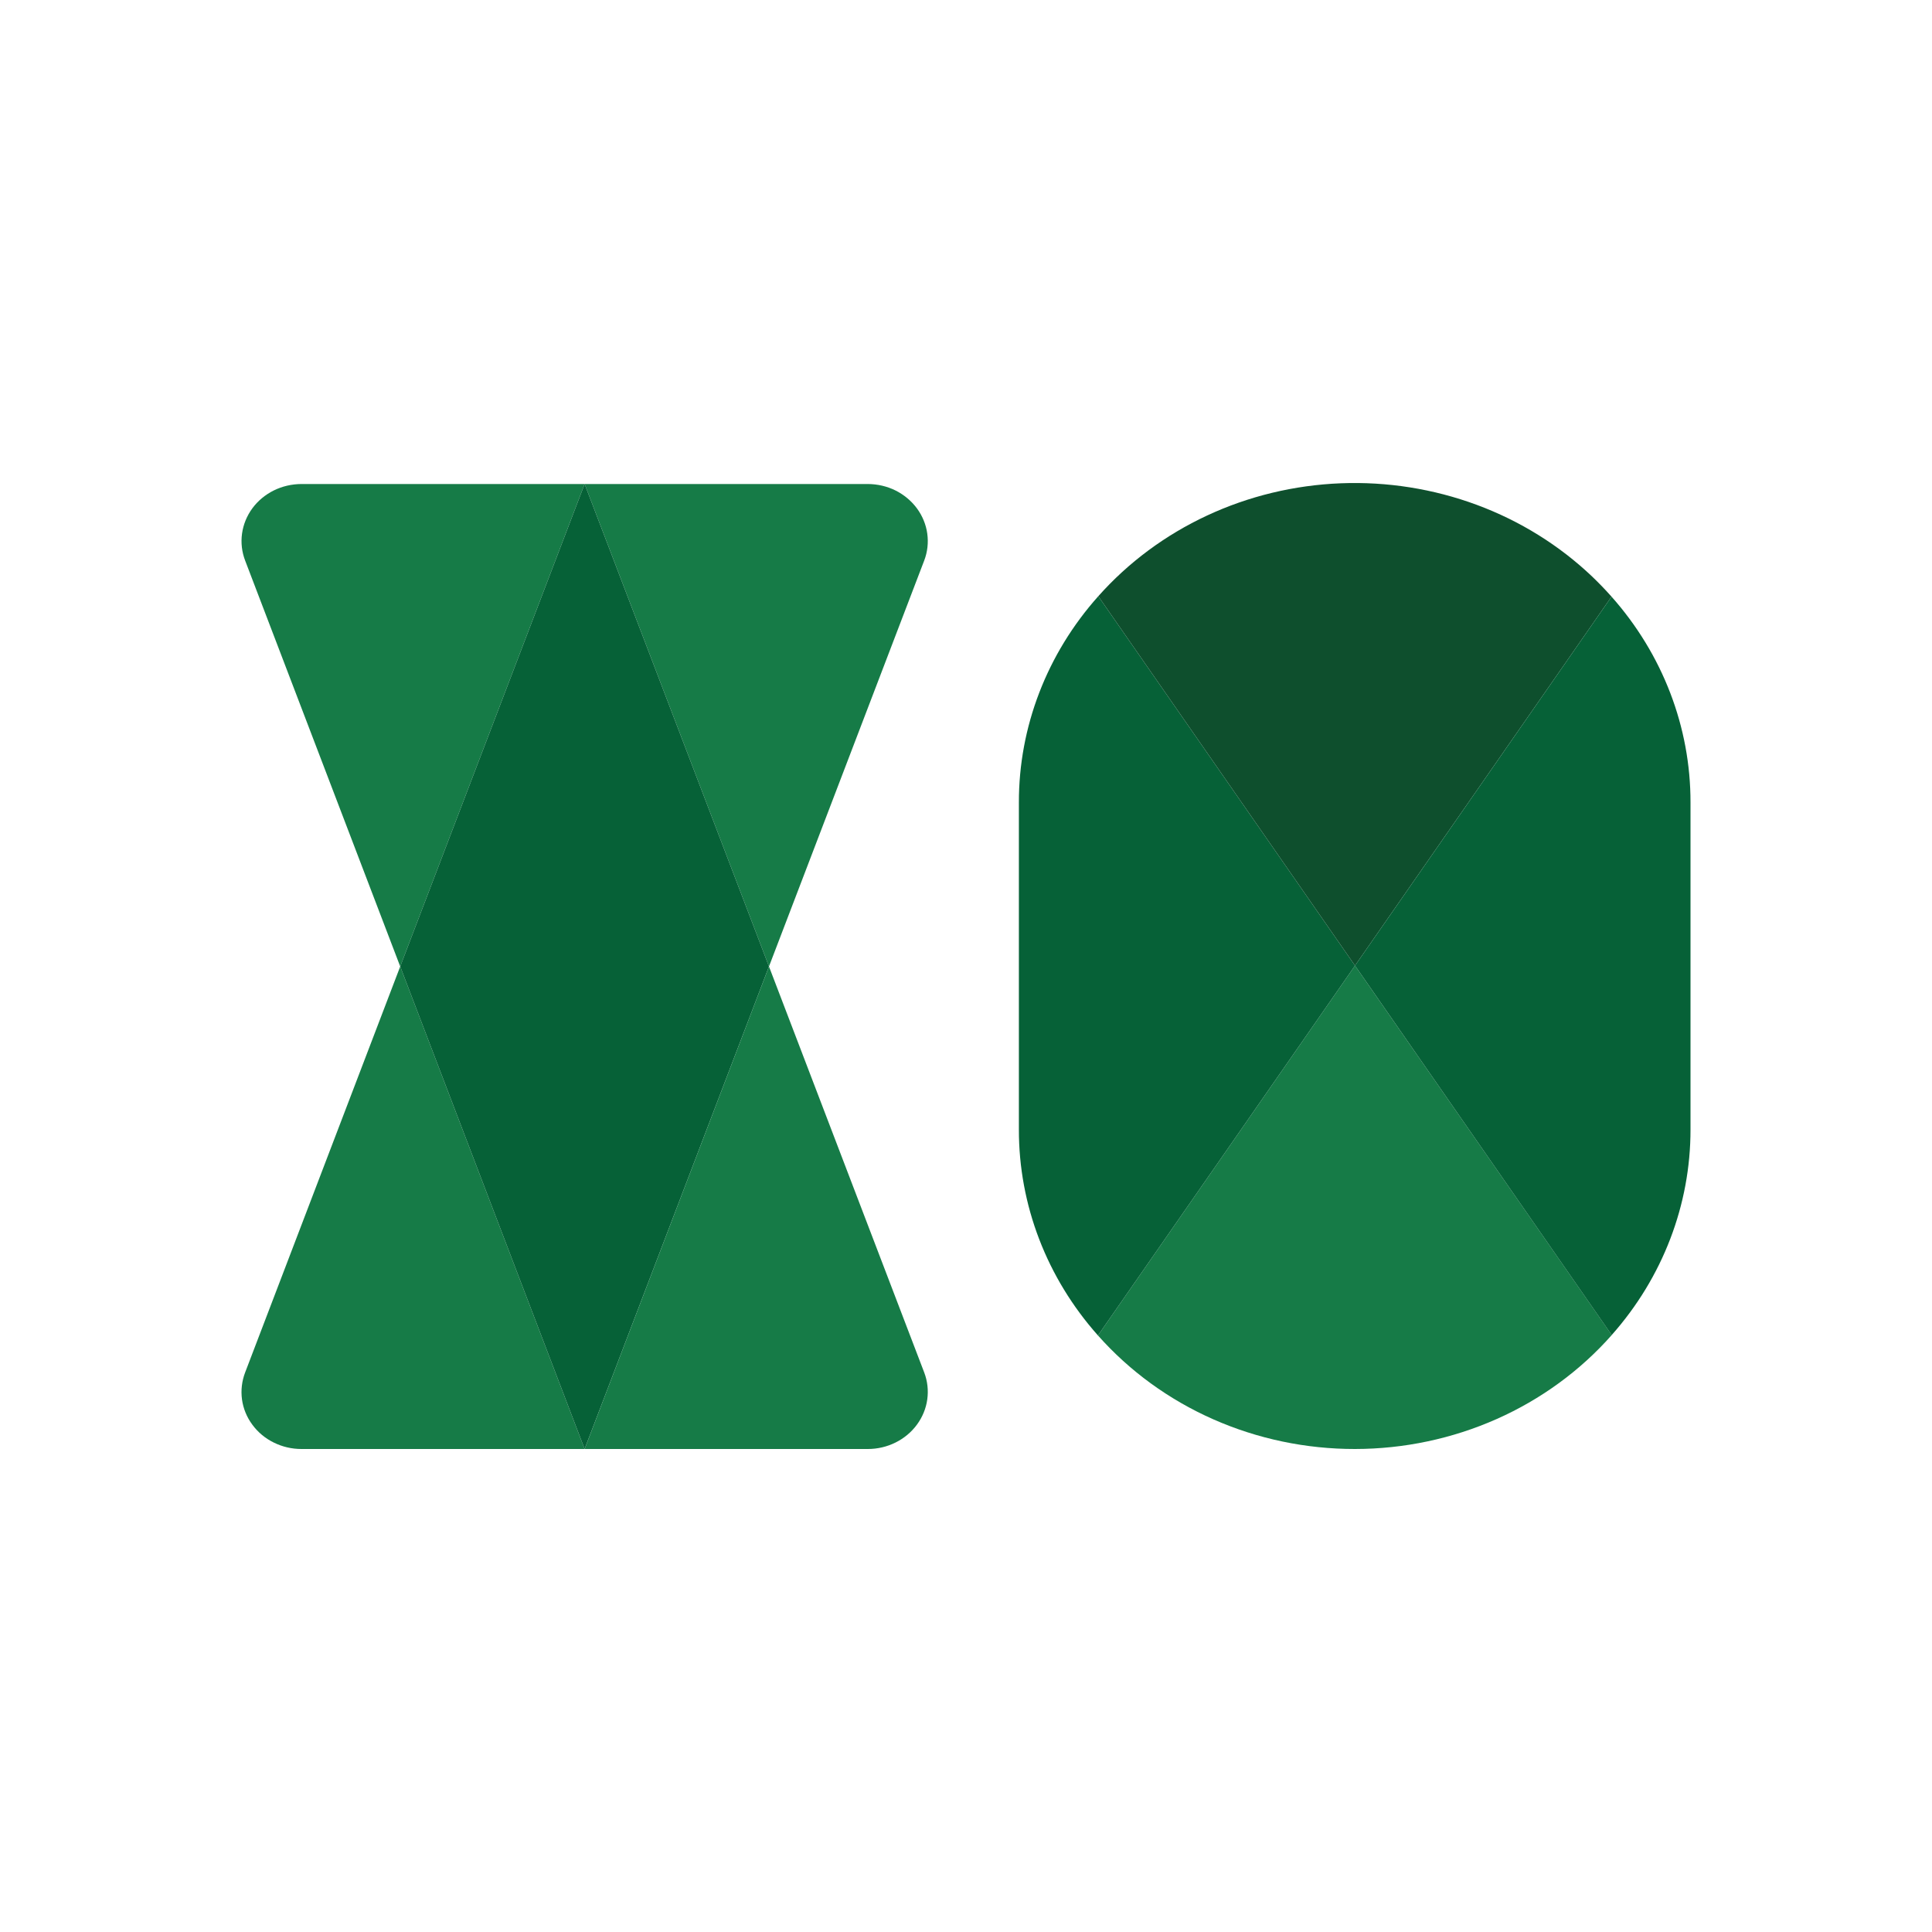
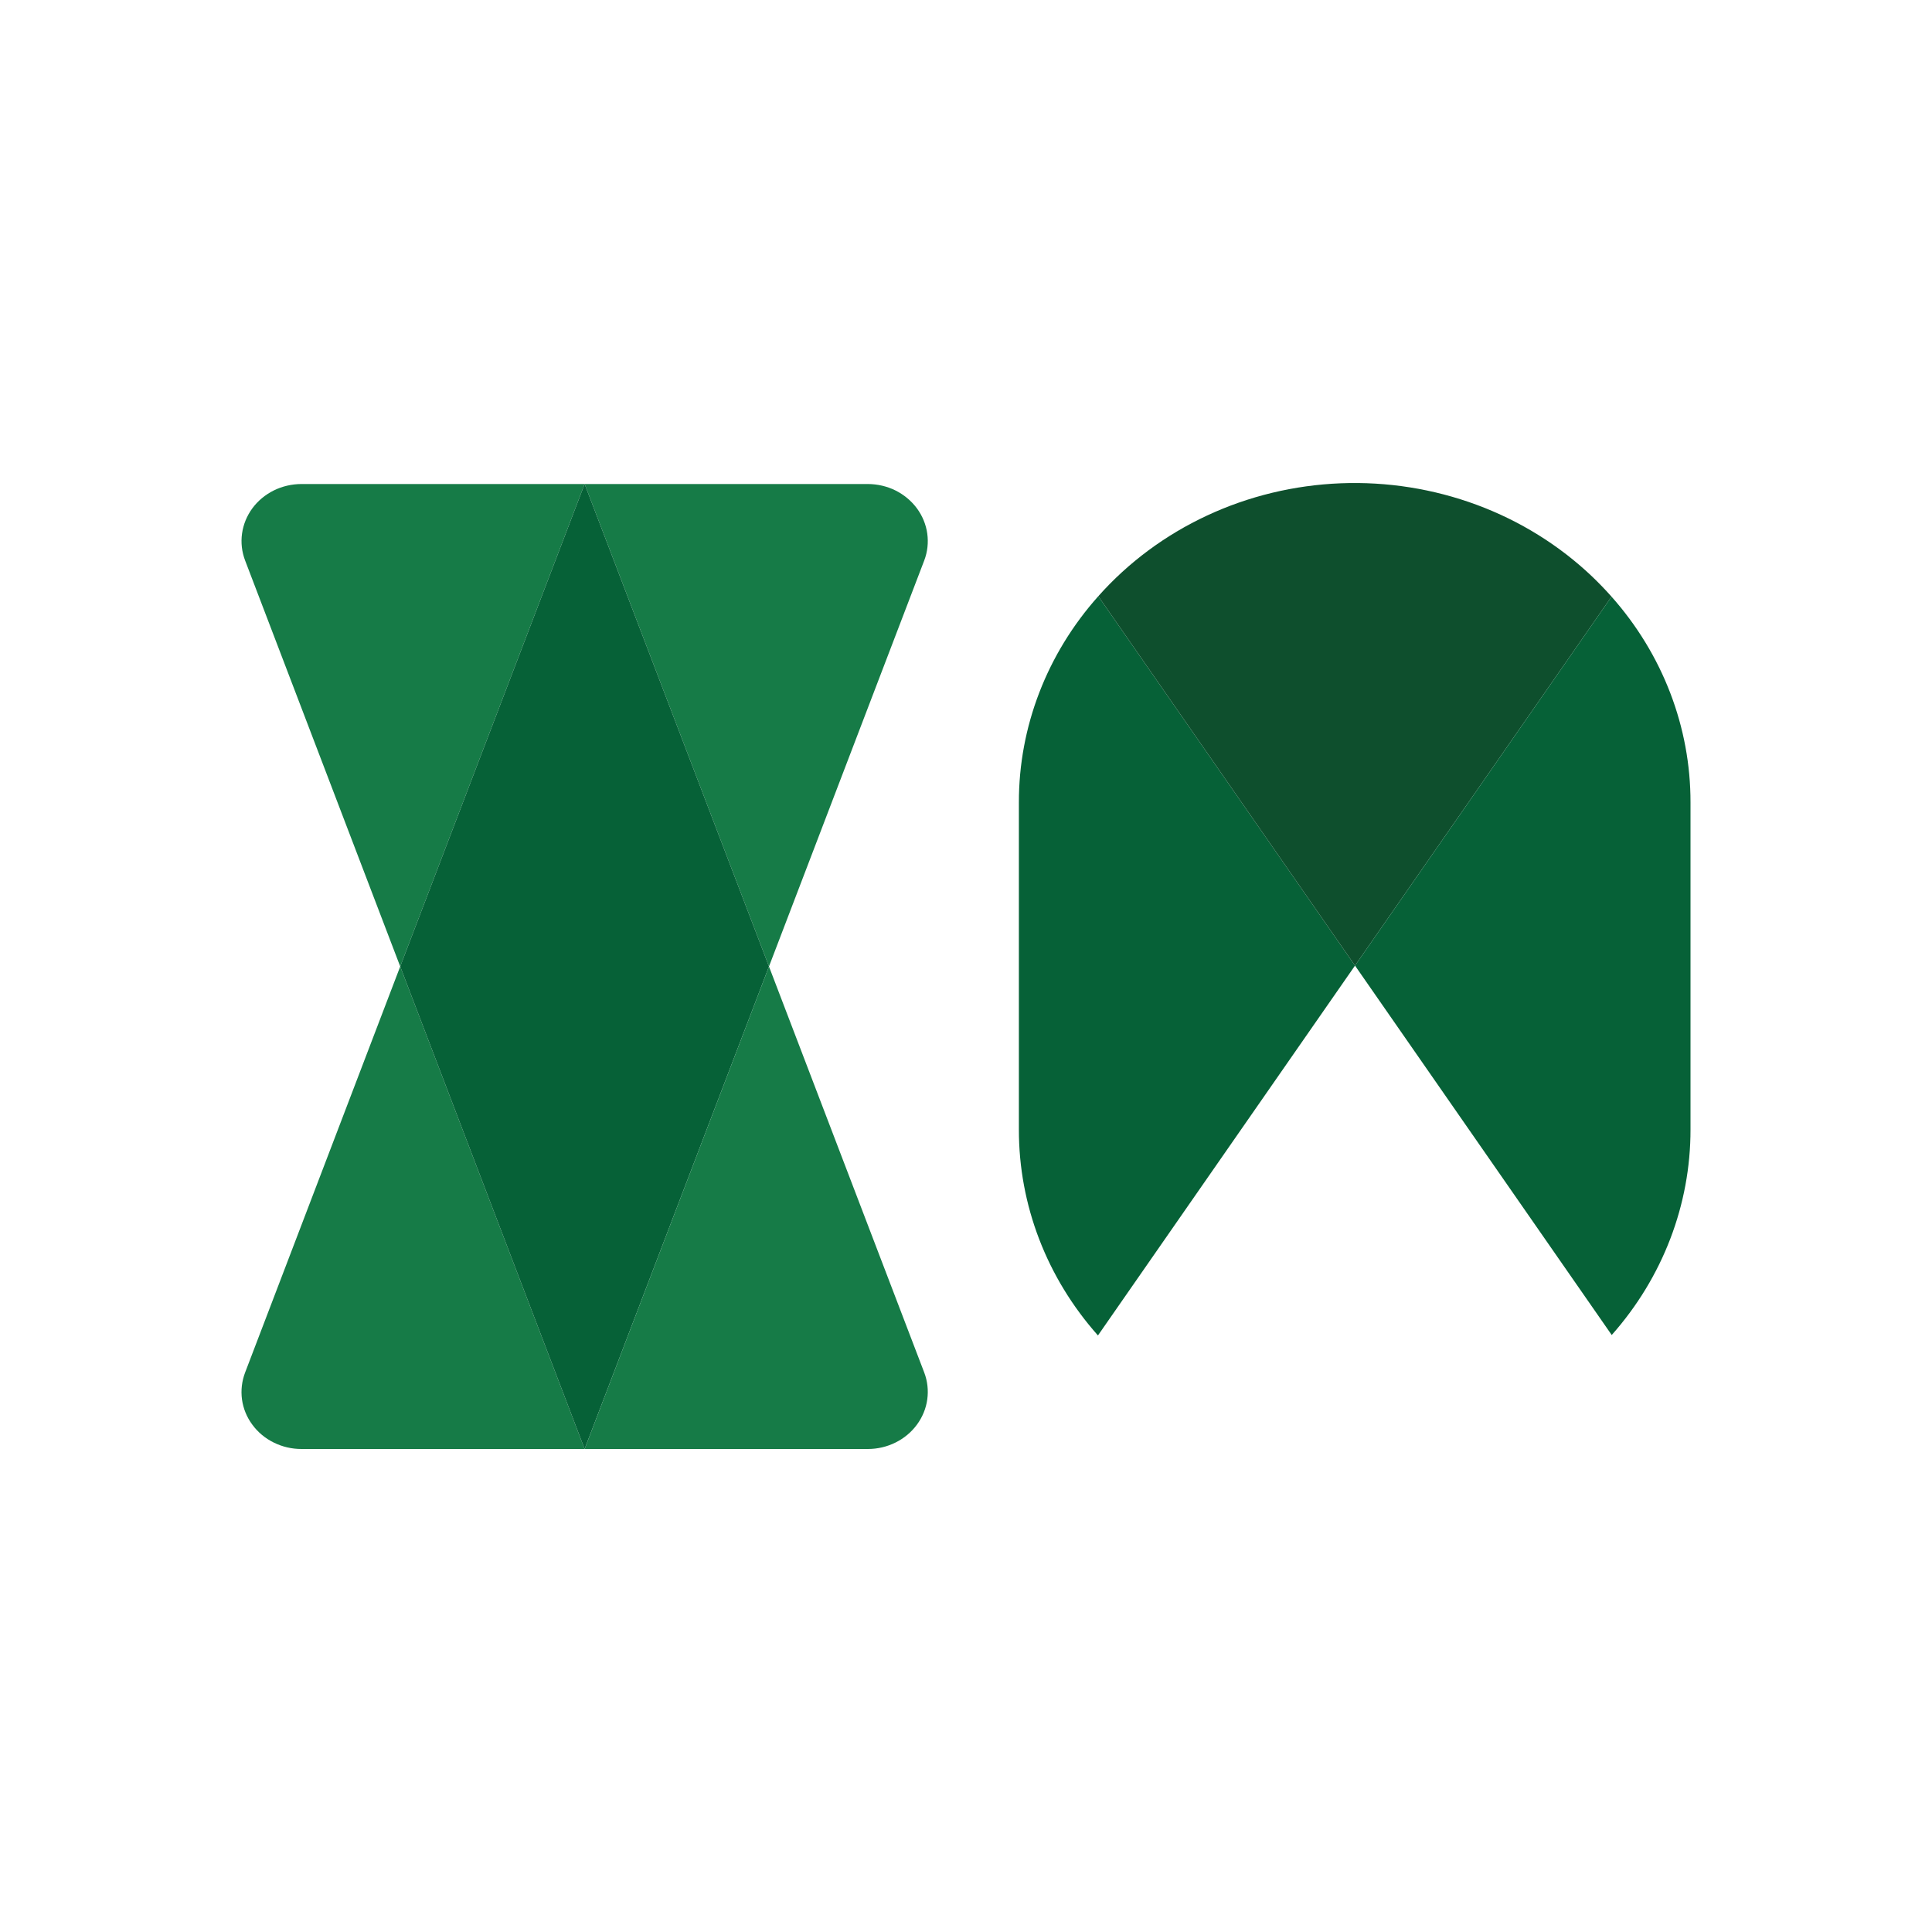
<svg xmlns="http://www.w3.org/2000/svg" width="40" height="40" viewBox="0 0 40 40" fill="none">
  <path d="M19.135 11.605L15.921 20.01L12.104 10.021H17.968C18.167 10.022 18.364 10.067 18.541 10.155C18.717 10.243 18.869 10.37 18.984 10.525C19.098 10.68 19.172 10.86 19.198 11.047C19.224 11.236 19.203 11.427 19.135 11.605Z" fill="#167B47" />
  <path d="M12.104 10.021L8.286 20.01L5.075 11.605C5.007 11.427 4.985 11.236 5.011 11.048C5.037 10.86 5.11 10.681 5.224 10.525C5.338 10.37 5.49 10.243 5.667 10.155C5.844 10.067 6.04 10.022 6.24 10.021H12.104Z" fill="#167B47" />
  <path d="M12.104 30H6.24C6.04 30 5.844 29.954 5.667 29.866C5.49 29.779 5.338 29.652 5.224 29.496C5.109 29.341 5.036 29.162 5.01 28.973C4.985 28.785 5.007 28.594 5.075 28.416L8.286 20.01L12.104 30Z" fill="#167B47" />
  <path d="M15.921 20.01L12.104 30L8.286 20.01L12.104 10.021L15.921 20.01Z" fill="#066137" />
  <path d="M17.968 30H12.104L15.921 20.01L19.135 28.416C19.203 28.594 19.224 28.785 19.198 28.974C19.172 29.162 19.098 29.341 18.984 29.496C18.869 29.652 18.717 29.779 18.541 29.866C18.364 29.954 18.167 30 17.968 30Z" fill="#167B47" />
-   <path d="M33.37 27.64C32.718 28.378 31.905 28.972 30.986 29.38C30.068 29.787 29.067 29.999 28.053 30C27.04 30.001 26.038 29.791 25.119 29.385C24.2 28.979 23.385 28.386 22.732 27.649L28.054 19.992L33.37 27.64Z" fill="#167B47" />
  <path d="M28.054 19.992L22.732 27.649C21.672 26.457 21.092 24.946 21.095 23.384V16.615C21.092 15.051 21.675 13.536 22.739 12.344L28.054 19.992Z" fill="#066137" />
  <path d="M33.365 12.353L28.054 19.992L22.739 12.344C23.36 11.645 24.127 11.076 24.99 10.674C25.854 10.271 26.797 10.044 27.758 10.006C28.718 9.968 29.677 10.12 30.574 10.452C31.47 10.784 32.284 11.29 32.964 11.937C33.103 12.07 33.237 12.209 33.365 12.353Z" fill="#0E4F2D" />
  <path d="M35 16.615V23.384C35.002 24.942 34.424 26.45 33.369 27.64L28.054 19.992L33.365 12.353C34.423 13.545 35.003 15.055 35 16.615Z" fill="#066137" />
</svg>